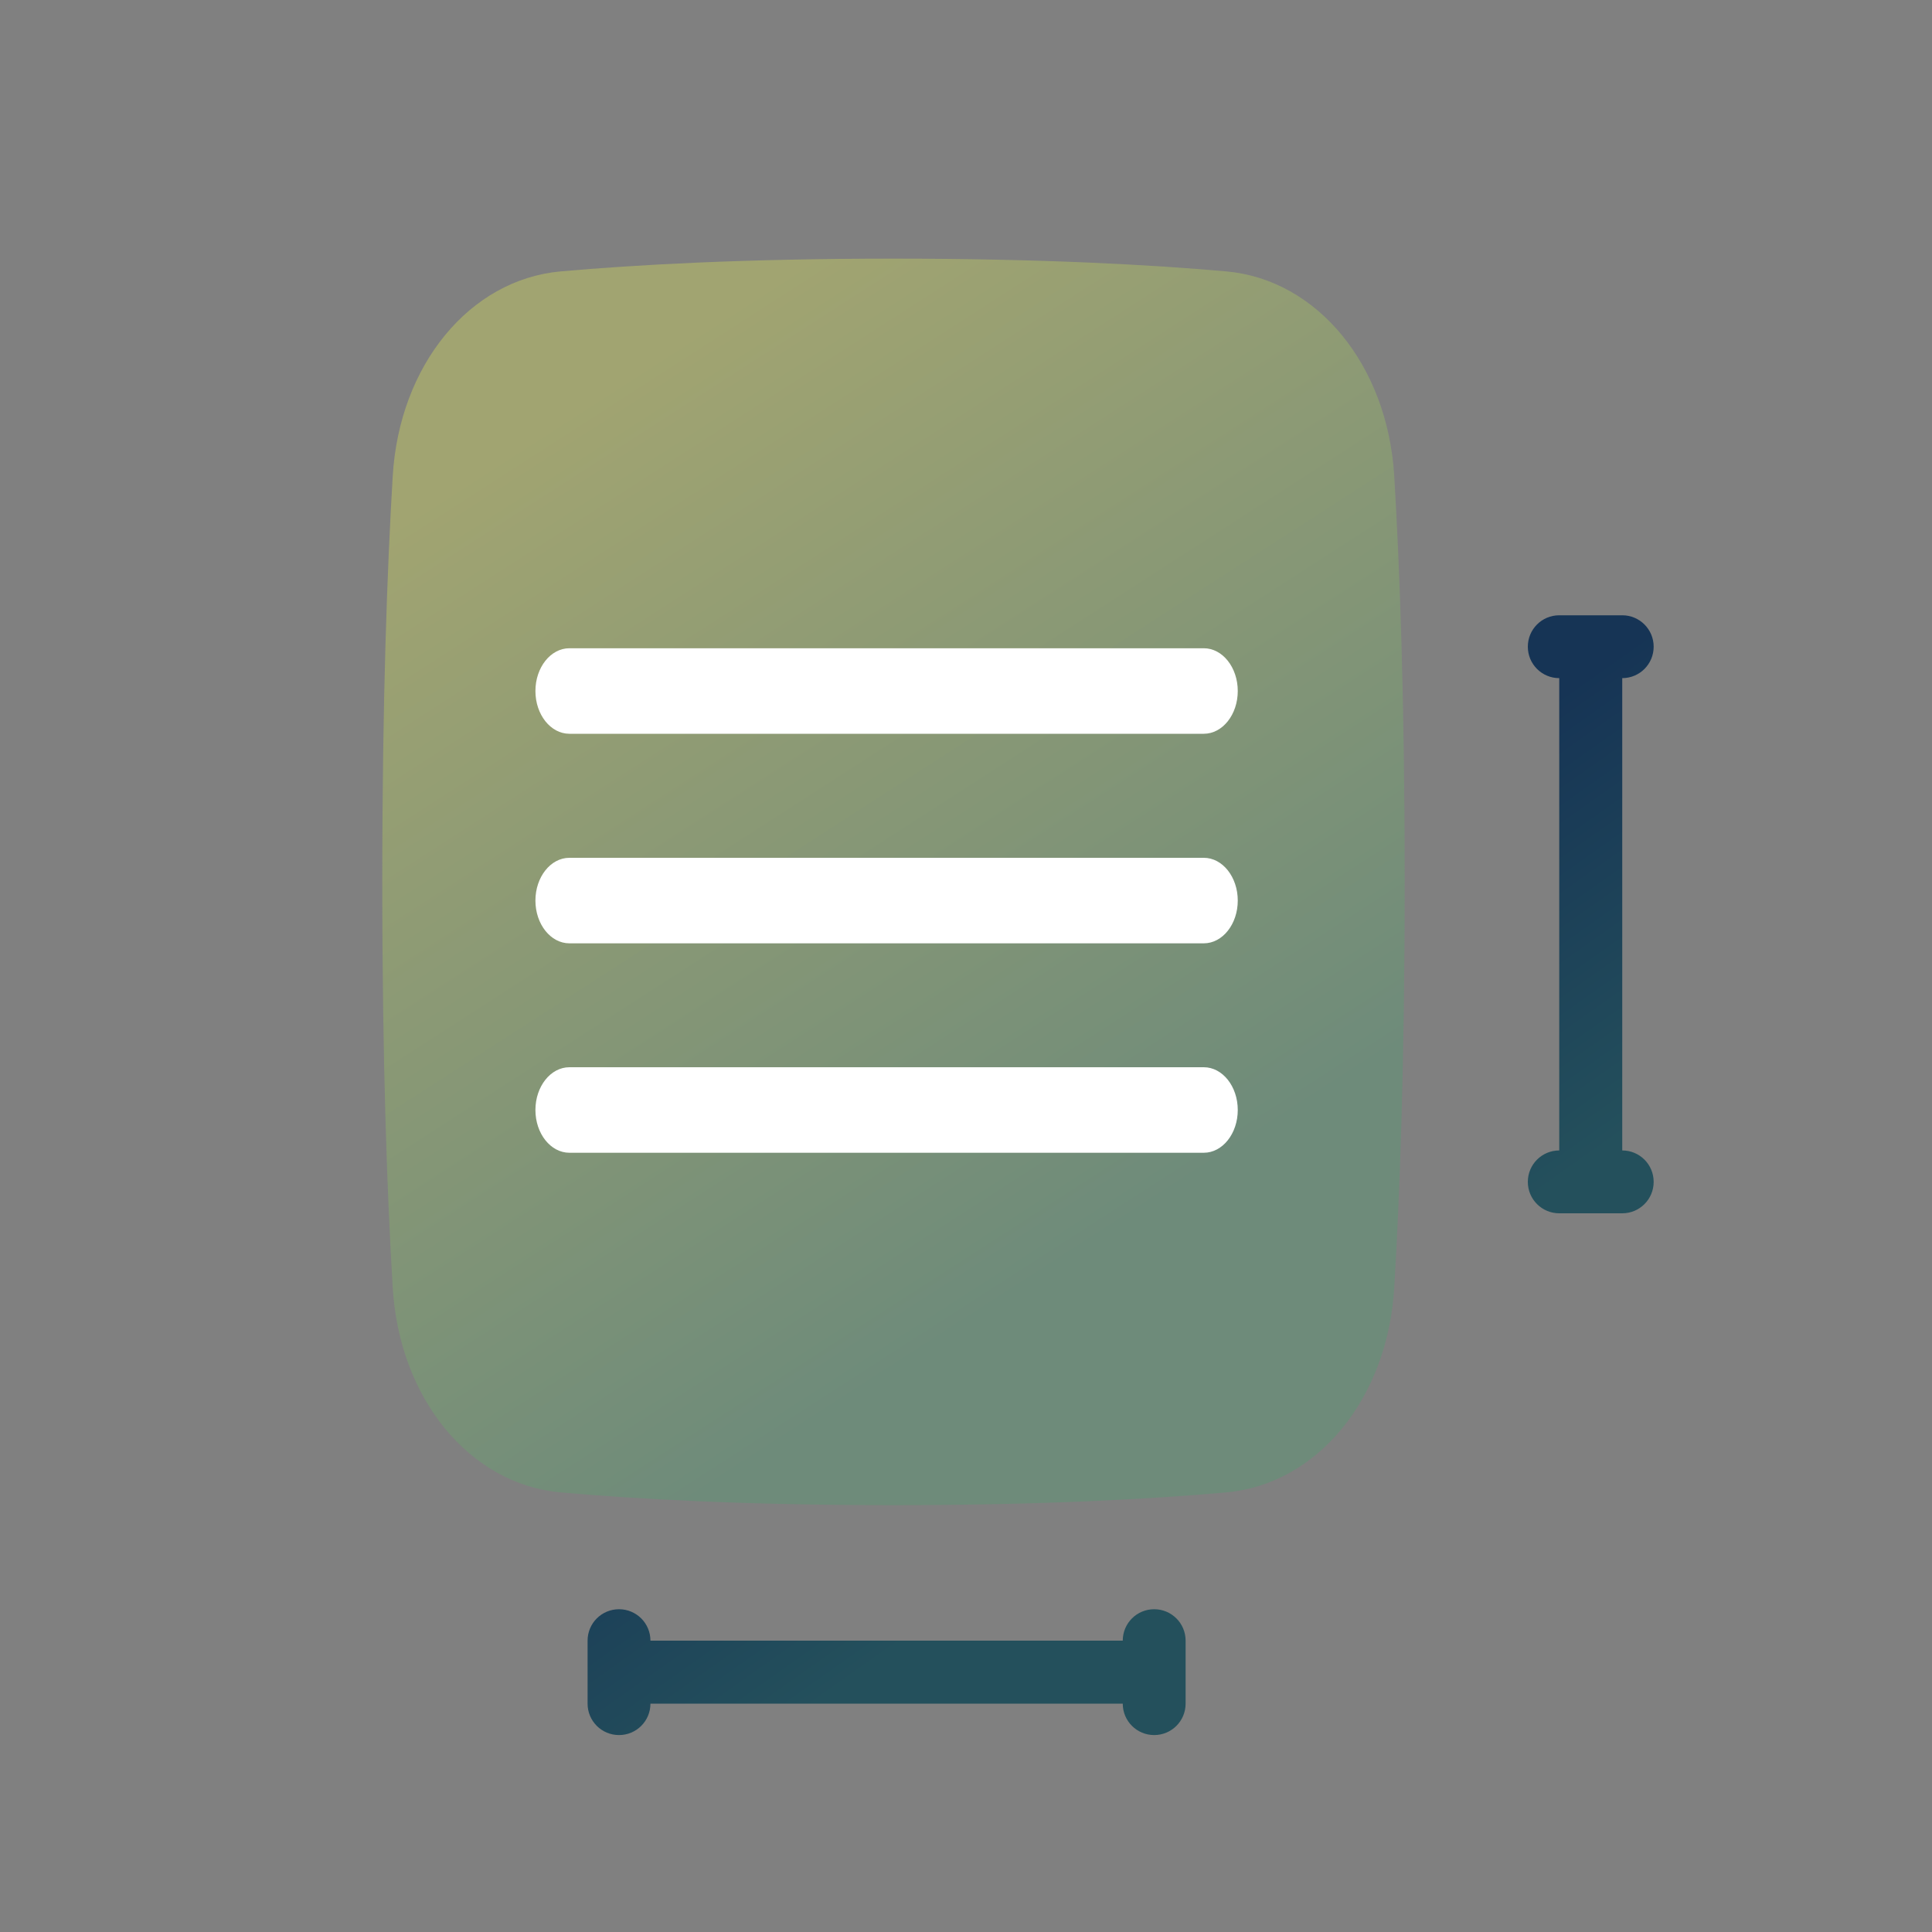
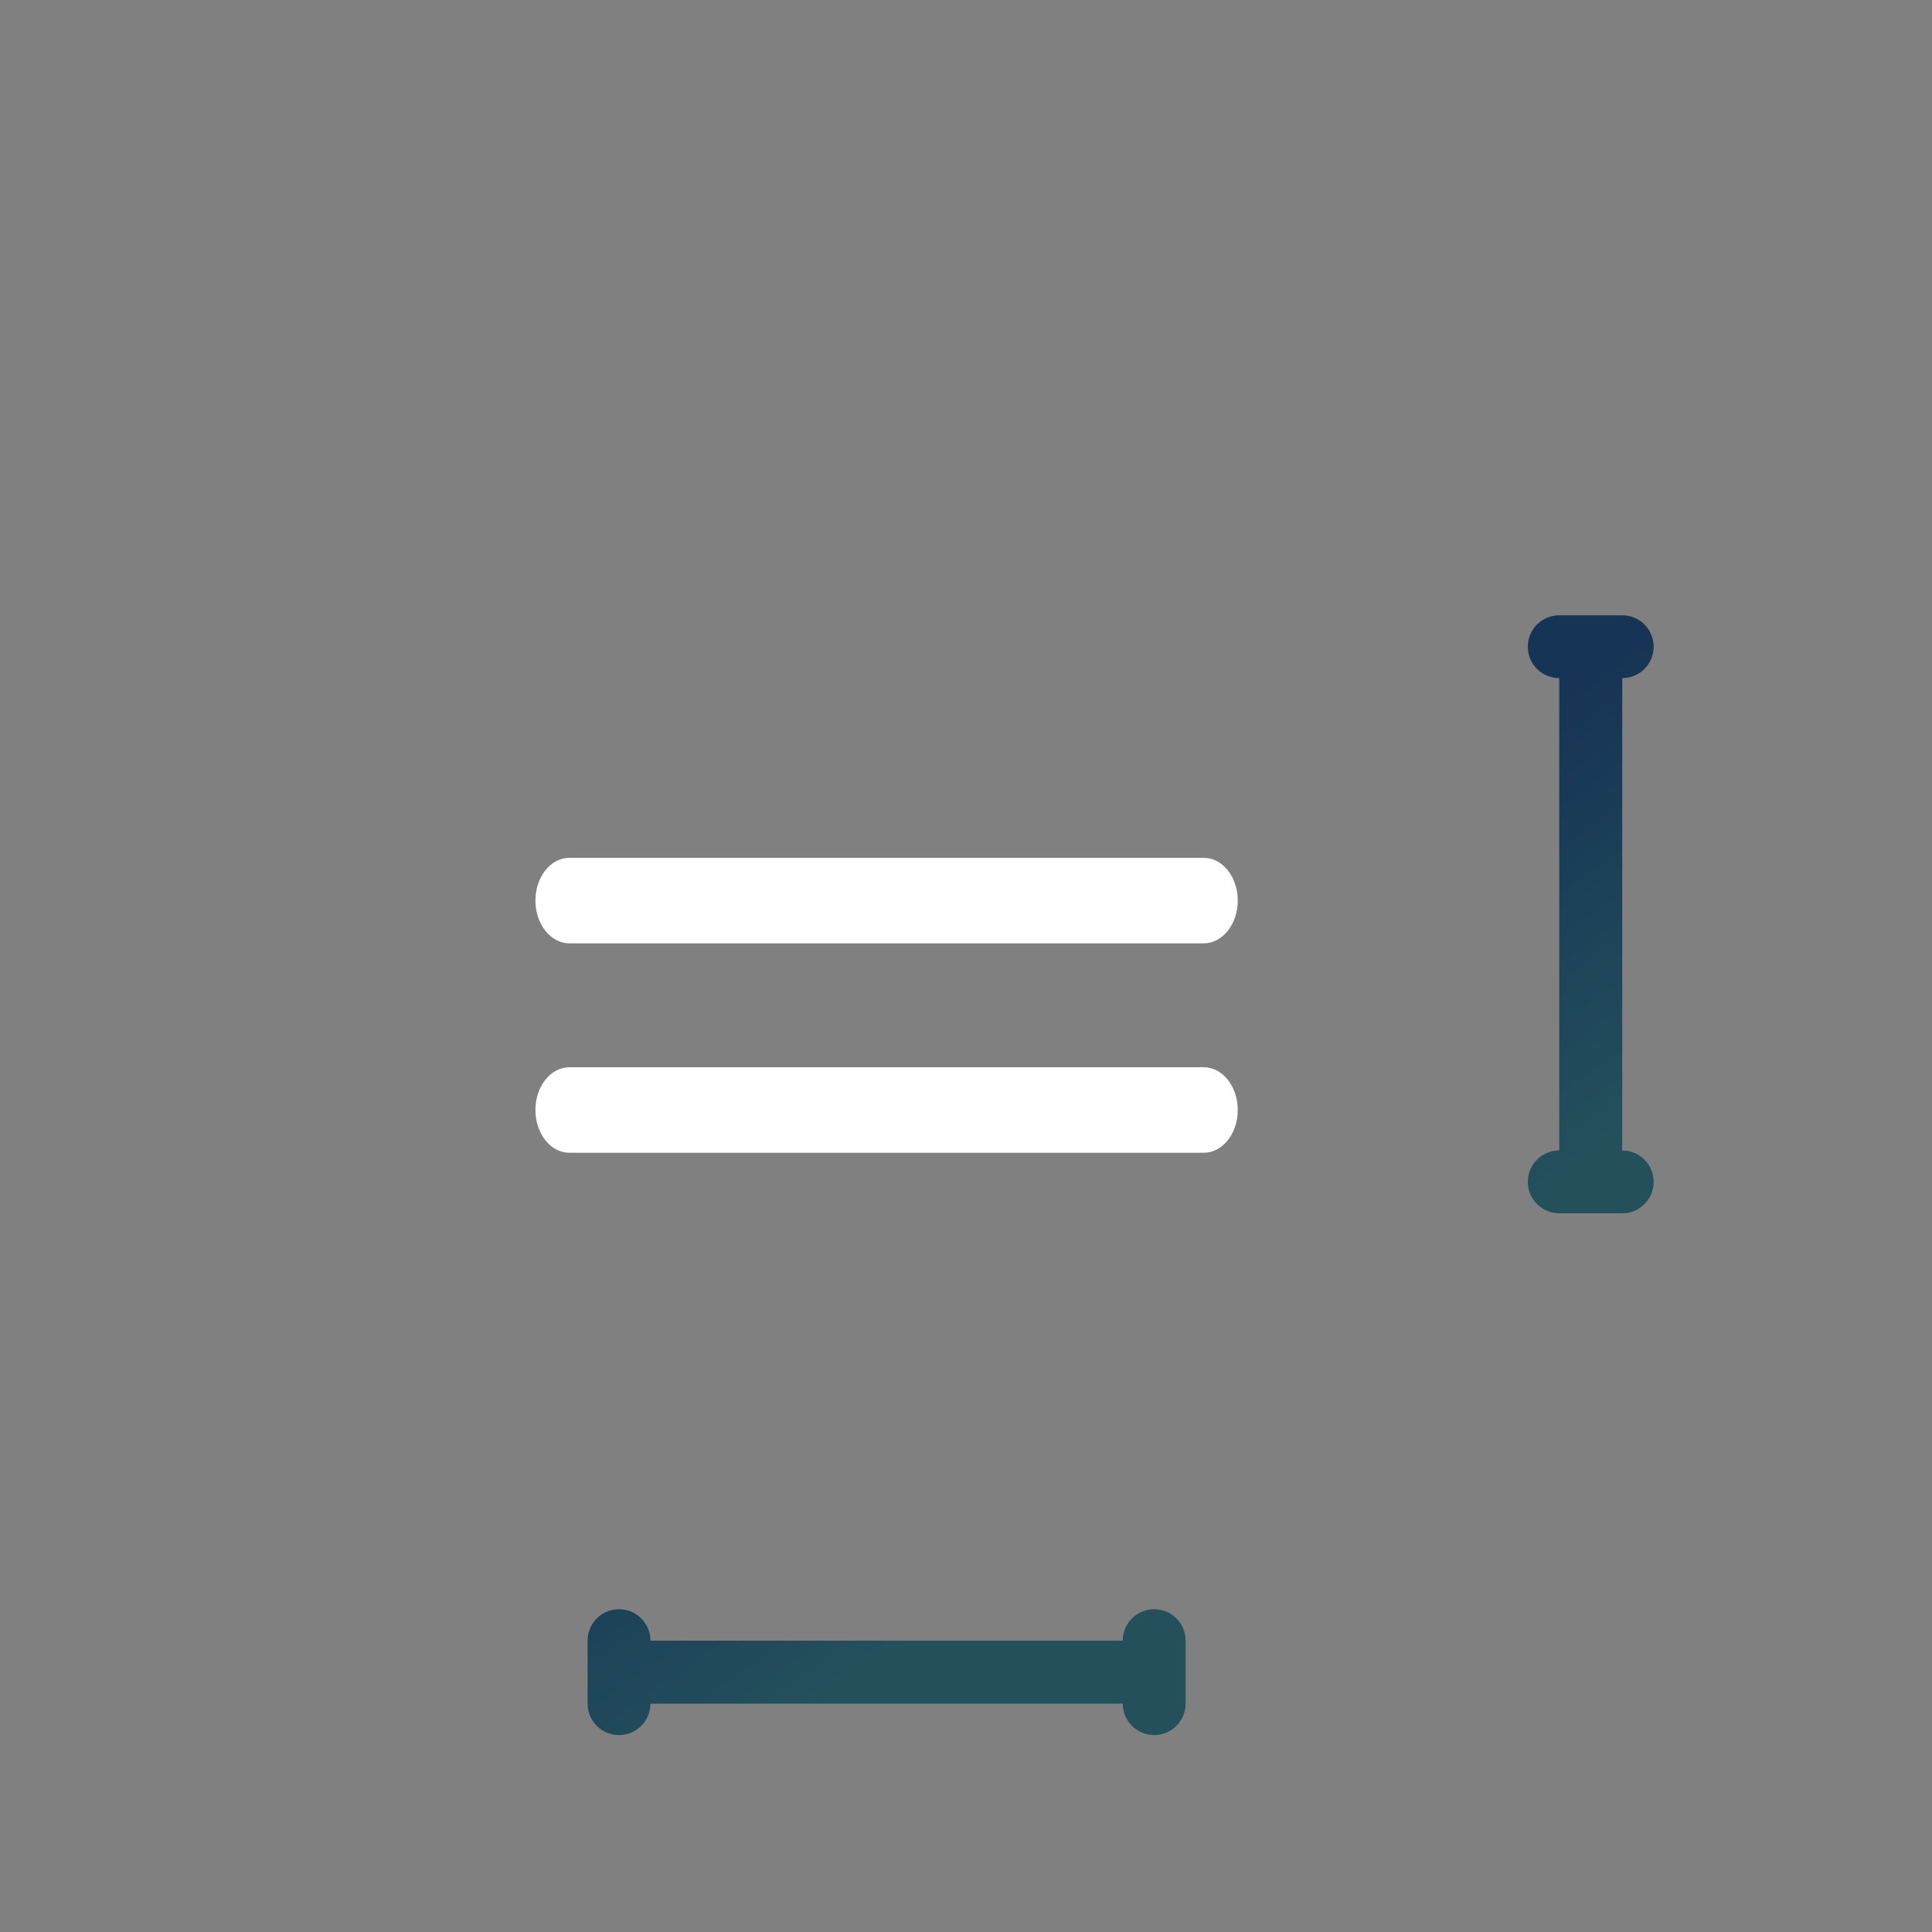
<svg xmlns="http://www.w3.org/2000/svg" id="Layer_1" viewBox="0 0 150 150">
  <rect x="0" y="0" width="150" height="150" fill="#808080" stroke="none" />
  <defs>
    <style>      .st0 {        fill: #fff;      }      .st0, .st1, .st2 {        fill-rule: evenodd;      }      .st1 {        fill: url(#linear-gradient);      }      .st2 {        fill: url(#linear-gradient1);      }    </style>
    <linearGradient id="linear-gradient" x1="80.69" y1="82.3" x2="101.03" y2="111.11" gradientUnits="userSpaceOnUse">
      <stop offset="0" stop-color="#163455" />
      <stop offset=".88" stop-color="#24505c" />
    </linearGradient>
    <linearGradient id="linear-gradient1" x1="35.34" y1="15.64" x2="93.83" y2="106.44" gradientUnits="userSpaceOnUse">
      <stop offset="0" stop-color="#a1a471" />
      <stop offset=".17" stop-color="#a1a471" />
      <stop offset=".88" stop-color="#6e8b7a" />
    </linearGradient>
  </defs>
  <g id="sizing">
    <path id="Union" class="st1" d="M121.06,47.77c-1.35,0-2.44,1.09-2.44,2.44s1.09,2.44,2.44,2.44v36.67c-1.35,0-2.44,1.09-2.44,2.44s1.09,2.44,2.44,2.44h4.89c1.35,0,2.44-1.09,2.44-2.44s-1.09-2.44-2.44-2.44v-36.67c1.35,0,2.44-1.09,2.44-2.44s-1.09-2.44-2.44-2.44h-4.89ZM48.06,124.94c1.35,0,2.44,1.09,2.44,2.44h36.67c0-1.35,1.09-2.44,2.44-2.44s2.44,1.09,2.44,2.44v4.89c0,1.35-1.09,2.44-2.44,2.44s-2.44-1.09-2.44-2.44h-36.67c0,1.35-1.09,2.44-2.44,2.44s-2.44-1.09-2.44-2.44v-4.89c0-1.35,1.09-2.44,2.44-2.44Z" />
  </g>
-   <path class="st2" d="M29.68,68.47c0,14.15.39,24.5.81,31.49.51,8.63,5.97,15.28,13.05,15.91,5.74.51,14.22.99,25.83.99s20.1-.48,25.83-.99c7.08-.63,12.54-7.28,13.05-15.91.42-6.99.81-17.34.81-31.49s-.39-24.5-.81-31.49c-.51-8.63-5.97-15.28-13.05-15.91-5.74-.51-14.22-.99-25.83-.99s-20.1.48-25.83.99c-7.08.63-12.54,7.28-13.05,15.91-.42,6.99-.81,17.34-.81,31.49Z" />
-   <path class="st0" d="M41.57,53.65c0-1.83,1.18-3.32,2.64-3.32h49.25c1.46,0,2.64,1.49,2.64,3.32s-1.18,3.32-2.64,3.32h-49.25c-1.46,0-2.64-1.49-2.64-3.32Z" />
  <path class="st0" d="M41.57,69.92c0-1.83,1.18-3.32,2.64-3.32h49.25c1.46,0,2.64,1.49,2.64,3.32s-1.18,3.32-2.64,3.32h-49.25c-1.46,0-2.64-1.49-2.64-3.32Z" />
  <path class="st0" d="M41.57,86.18c0-1.83,1.18-3.32,2.64-3.32h49.25c1.46,0,2.64,1.49,2.64,3.32s-1.18,3.32-2.64,3.32h-49.25c-1.46,0-2.64-1.49-2.64-3.32Z" />
</svg>